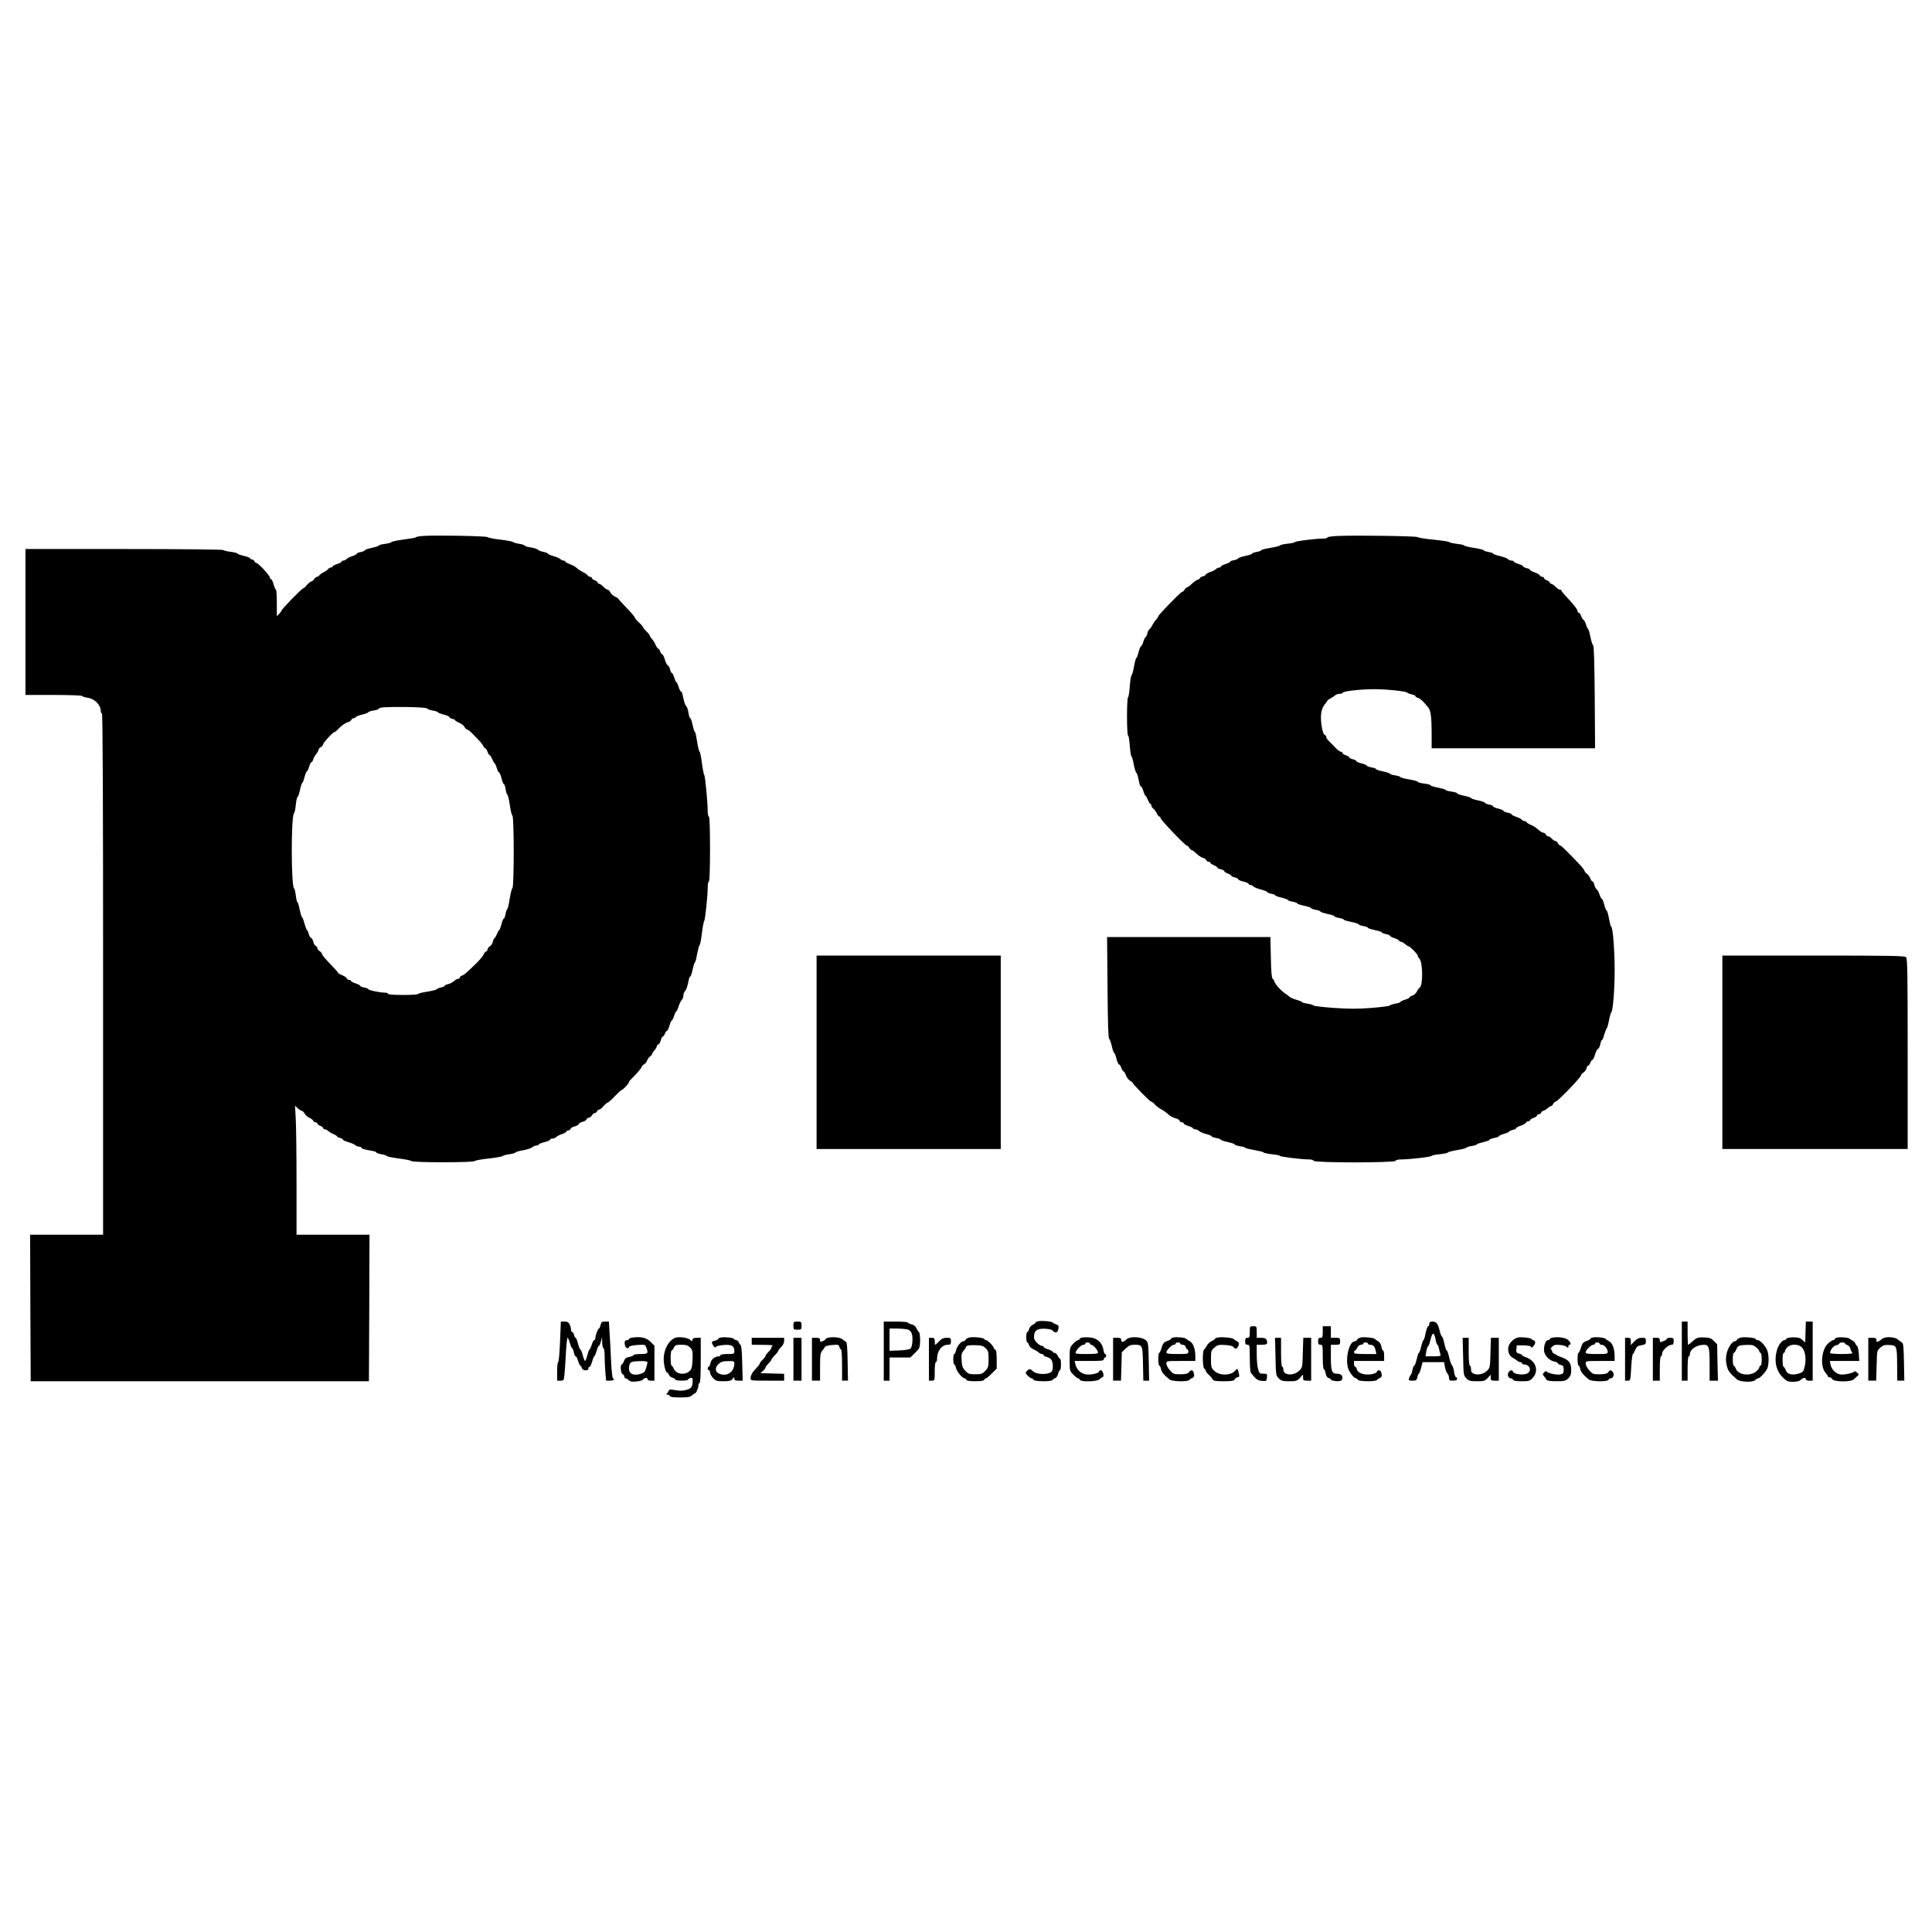
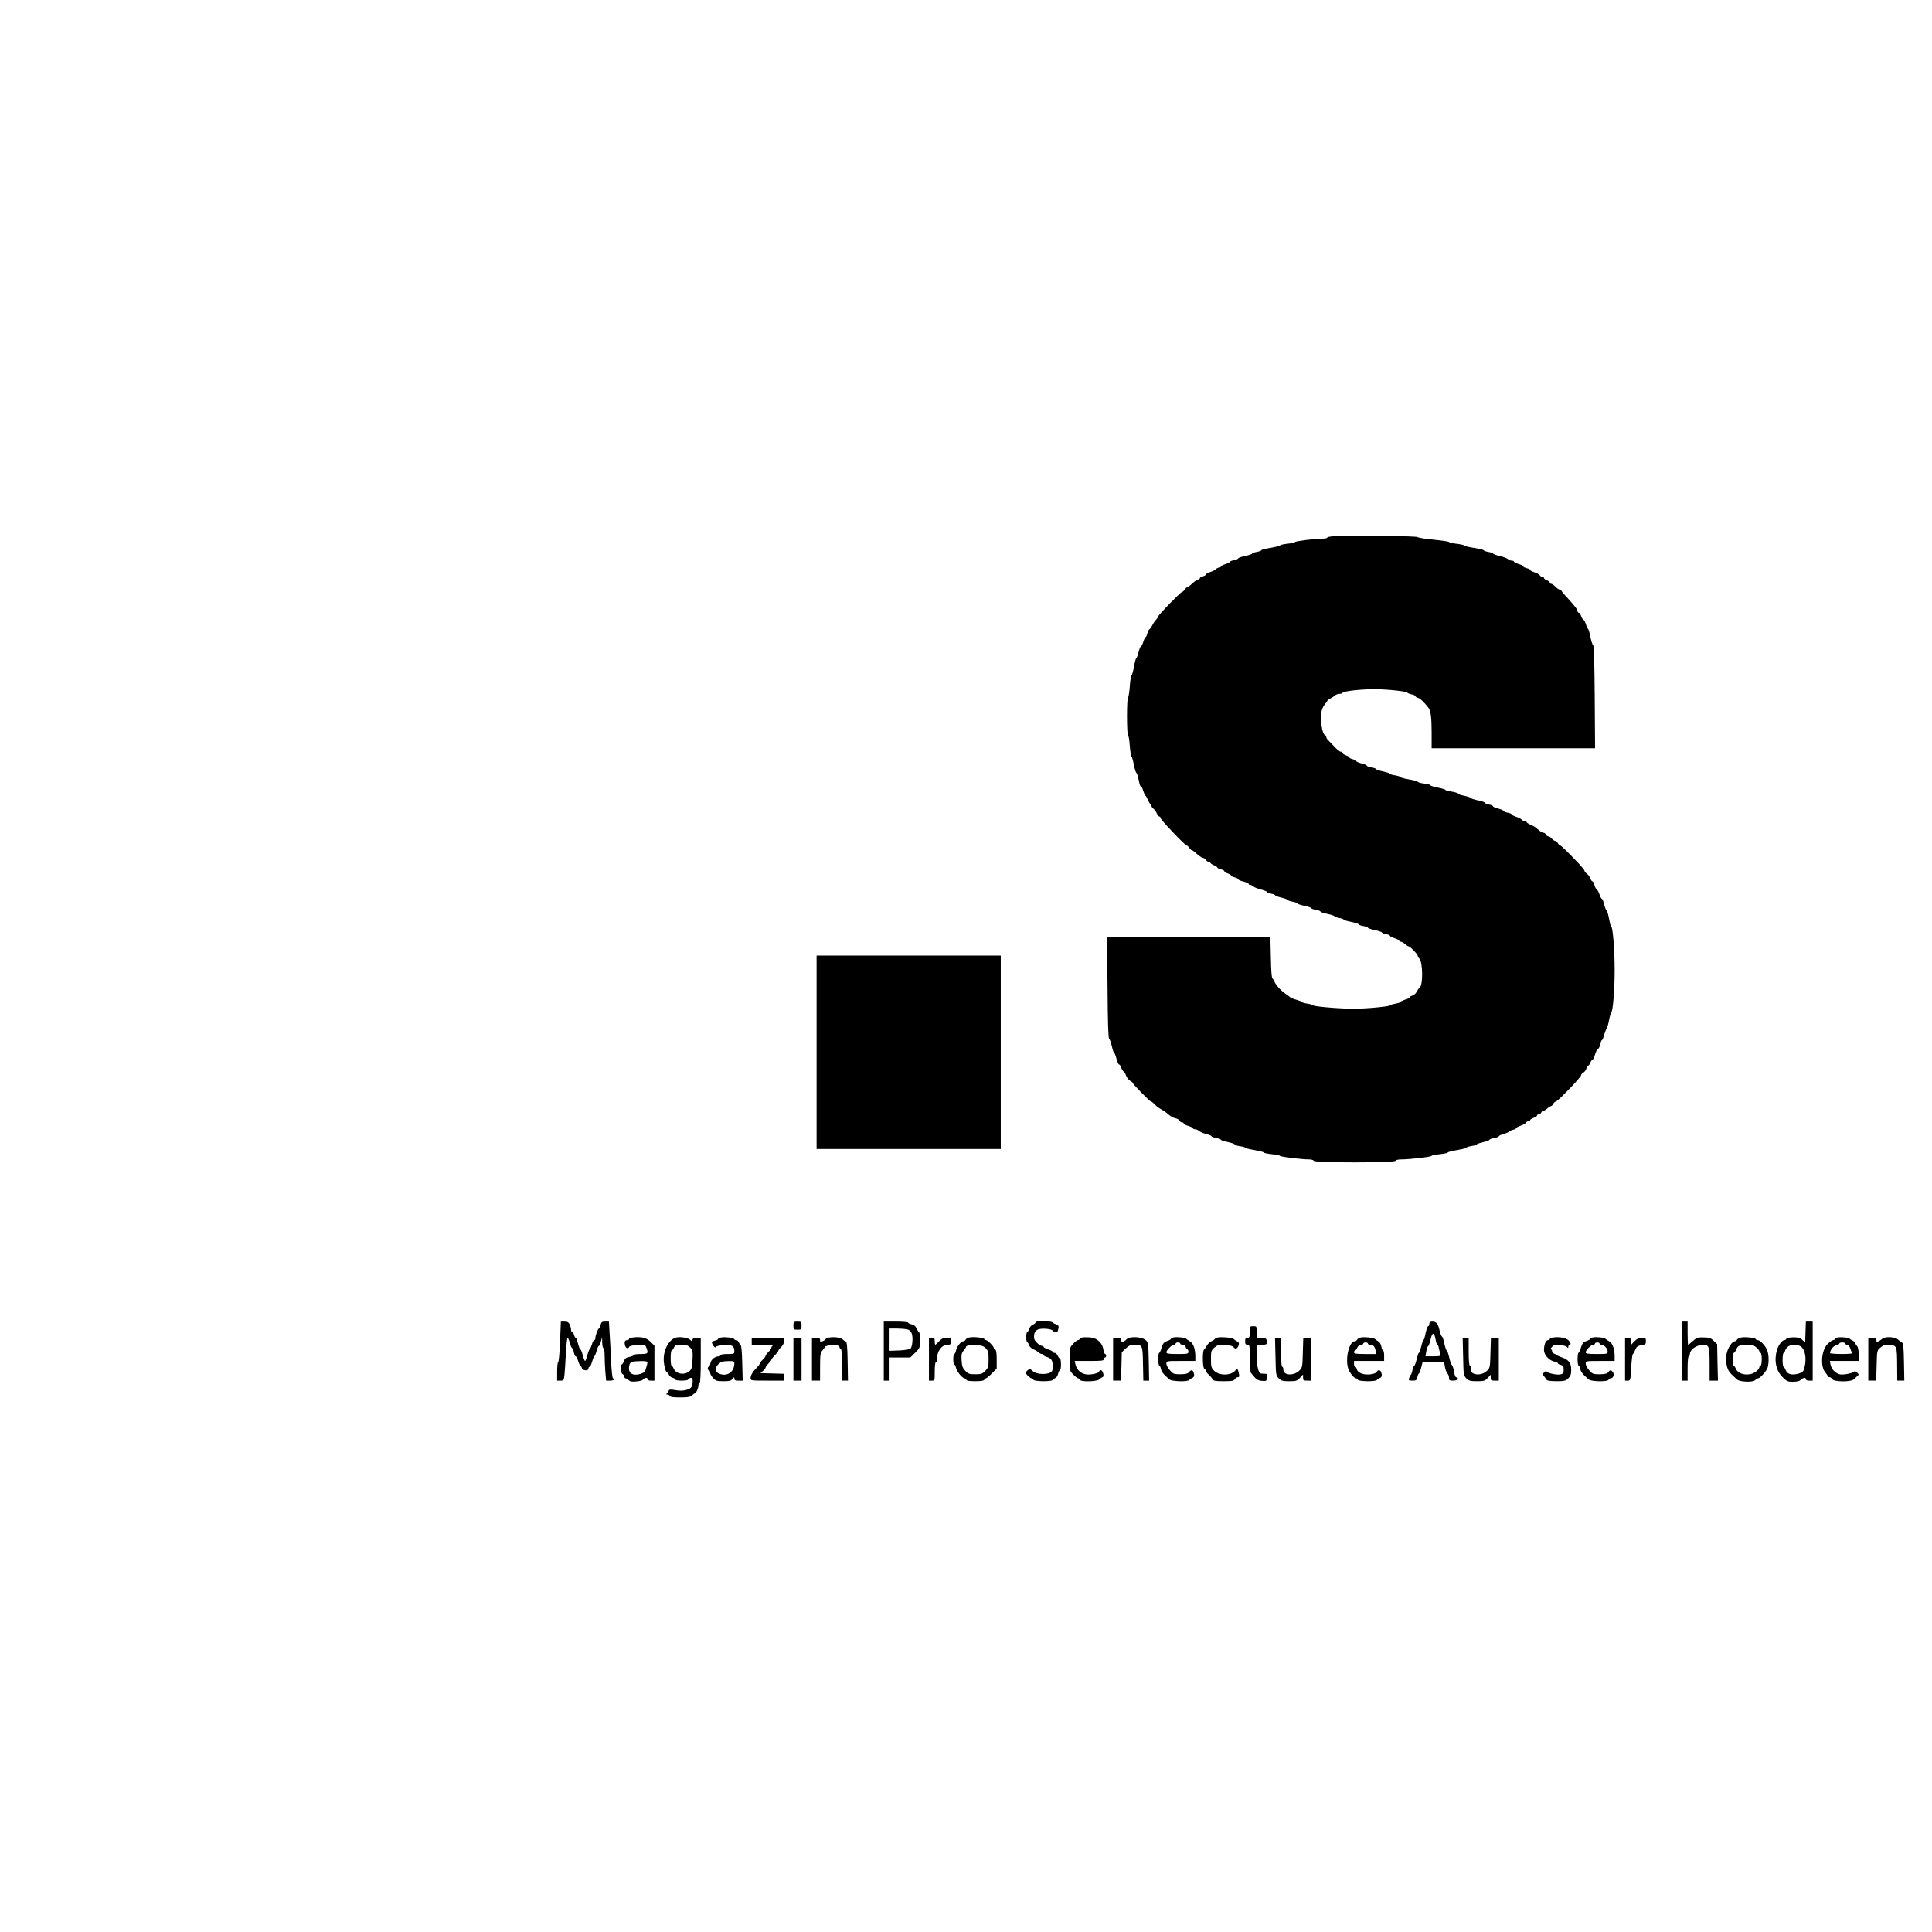
<svg xmlns="http://www.w3.org/2000/svg" version="1.0" width="1668pt" height="1668pt" viewBox="0 0 1668 1668" preserveAspectRatio="xMidYMid meet">
  <g transform="translate(0,1668) scale(0.1,-0.1)" fill="#000000" stroke="none">
-     <path d="M3655 12053 c-33 -2 -62 -7 -65 -12 -3 -4 -50 -12 -105 -19 -54 -7 -102 -17 -105 -22 -3 -5 -29 -12 -58 -16 -28 -3 -52 -10 -52 -14 0 -4 -27 -13 -60 -20 -33 -7 -60 -16 -60 -21 0 -4 -16 -11 -35 -15 -19 -3 -35 -10 -35 -14 0 -5 -17 -14 -37 -21 -21 -6 -44 -18 -51 -26 -7 -7 -20 -13 -28 -13 -8 0 -14 -4 -14 -8 0 -5 -18 -15 -40 -22 -22 -7 -40 -17 -40 -22 0 -4 -7 -8 -15 -8 -7 0 -18 -6 -22 -13 -4 -6 -21 -19 -38 -27 -16 -8 -34 -21 -38 -27 -4 -7 -13 -13 -20 -13 -7 0 -18 -9 -25 -20 -7 -11 -18 -20 -25 -20 -6 -1 -23 -14 -37 -30 -13 -17 -28 -30 -33 -30 -11 0 -187 -181 -187 -192 0 -4 -9 -17 -20 -28 l-20 -20 0 115 c0 63 -4 115 -8 115 -4 0 -13 20 -20 45 -7 25 -16 45 -22 45 -5 0 -10 6 -10 14 0 17 -101 126 -117 126 -6 0 -13 7 -17 15 -3 8 -12 15 -21 15 -8 0 -15 4 -15 9 0 5 -25 15 -55 22 -30 7 -55 16 -55 20 0 4 -27 11 -60 15 -33 4 -60 11 -60 15 0 5 -376 9 -855 9 l-855 0 0 -630 0 -630 245 0 c135 0 245 -4 245 -9 0 -4 21 -11 46 -15 61 -8 114 -62 114 -115 0 -12 5 -21 10 -21 7 0 10 -757 10 -2250 l0 -2250 -315 0 -315 0 2 -633 3 -632 1460 0 1460 0 3 633 2 632 -315 0 -315 0 0 448 c0 247 -3 498 -7 557 l-6 109 23 -22 c13 -12 29 -22 35 -22 6 0 17 -11 25 -24 7 -14 25 -30 41 -36 15 -7 30 -18 33 -26 3 -8 12 -14 21 -14 8 0 15 -5 15 -10 0 -6 11 -15 25 -20 14 -5 25 -14 25 -20 0 -5 6 -10 14 -10 8 0 21 -6 28 -13 7 -7 28 -20 46 -28 17 -7 32 -17 32 -20 0 -4 11 -10 25 -13 14 -4 25 -10 25 -15 0 -5 21 -14 48 -22 26 -7 53 -19 60 -26 7 -7 22 -13 33 -13 10 0 19 -4 19 -9 0 -8 22 -15 98 -28 17 -3 32 -9 32 -13 0 -5 19 -11 43 -15 23 -4 44 -11 47 -16 3 -5 51 -14 105 -21 55 -7 103 -17 107 -22 10 -14 537 -14 546 0 4 5 59 16 122 22 63 7 117 17 120 21 3 5 29 12 58 16 28 4 52 10 52 15 0 4 30 13 66 19 37 7 73 19 81 27 8 7 23 14 34 14 10 0 19 4 19 8 0 5 23 14 50 21 28 7 50 17 50 22 0 5 9 9 19 9 11 0 26 6 33 13 7 8 30 20 51 26 20 7 37 17 37 22 0 5 7 9 15 9 9 0 18 6 21 14 3 8 19 18 36 21 16 4 32 13 35 20 2 8 17 17 33 20 16 3 31 13 34 21 3 8 12 14 20 14 9 0 20 9 26 20 6 11 17 20 24 20 8 0 16 7 20 15 3 8 11 15 19 15 7 0 24 13 37 30 14 16 30 29 35 30 6 0 34 25 62 55 29 30 56 55 60 55 11 0 63 56 63 67 0 5 8 16 18 25 40 38 92 98 92 107 0 6 9 15 19 21 11 5 23 20 27 32 4 13 15 29 25 36 11 7 19 18 19 23 0 5 9 19 20 31 11 12 20 27 20 34 0 6 6 14 14 17 8 3 17 19 21 36 4 17 11 31 16 31 5 0 14 11 19 25 5 14 14 25 18 25 5 0 15 20 22 45 7 25 16 45 20 45 4 0 13 18 20 40 7 22 16 40 20 40 4 0 12 19 19 42 7 22 19 48 27 55 8 8 14 25 14 38 0 13 6 30 13 37 13 13 21 36 34 101 3 15 9 27 13 27 4 0 13 27 20 60 7 33 16 60 19 60 4 0 13 34 20 75 8 41 17 75 21 75 4 0 13 46 20 103 7 56 16 104 20 107 8 6 30 216 30 288 0 29 5 52 10 52 6 0 10 100 10 280 0 180 -4 280 -10 280 -5 0 -10 21 -10 48 0 73 -22 306 -30 312 -4 3 -13 49 -20 103 -7 53 -16 97 -20 97 -4 0 -14 38 -21 85 -7 47 -15 85 -19 85 -4 0 -13 27 -20 60 -7 33 -16 60 -21 60 -4 0 -11 20 -15 45 -3 26 -12 51 -19 58 -11 12 -19 36 -32 100 -3 15 -9 27 -14 27 -4 0 -14 18 -20 40 -7 22 -15 40 -19 40 -4 0 -12 18 -19 40 -6 22 -16 40 -21 40 -4 0 -11 14 -15 31 -4 17 -13 33 -20 35 -7 3 -18 25 -25 50 -7 24 -17 44 -22 44 -4 0 -13 11 -18 25 -5 14 -13 25 -17 25 -5 0 -15 15 -23 33 -7 17 -22 41 -32 51 -10 11 -18 24 -18 28 0 5 -13 22 -30 38 -16 16 -30 33 -30 37 0 5 -16 23 -35 40 -19 18 -35 37 -35 42 0 6 -31 43 -70 82 -38 40 -70 75 -70 78 0 4 -13 12 -28 19 -16 7 -35 23 -42 37 -7 14 -19 25 -26 25 -6 0 -22 11 -35 25 -13 13 -30 25 -36 25 -7 0 -13 5 -13 10 0 6 -11 15 -25 20 -14 5 -25 14 -25 20 0 5 -7 10 -15 10 -7 0 -18 6 -22 13 -4 6 -21 19 -38 27 -16 8 -35 20 -42 25 -7 6 -18 15 -26 21 -7 6 -30 17 -50 25 -20 7 -37 17 -37 21 0 4 -6 8 -14 8 -8 0 -21 6 -28 13 -7 7 -34 19 -60 26 -27 8 -48 17 -48 21 0 4 -16 11 -36 15 -20 3 -43 12 -50 19 -7 7 -35 16 -63 20 -28 4 -51 11 -51 15 0 5 -21 12 -47 16 -27 4 -50 11 -53 15 -3 5 -52 14 -110 21 -58 7 -108 17 -111 22 -7 9 -450 18 -554 10z m33 -1490 c4 -6 26 -14 50 -18 23 -4 42 -10 42 -14 0 -4 23 -13 50 -20 28 -7 50 -17 50 -22 0 -5 11 -11 25 -15 14 -3 25 -9 25 -13 0 -4 15 -13 34 -21 19 -7 40 -24 47 -37 7 -12 18 -23 25 -23 6 0 22 -12 35 -26 13 -14 40 -42 60 -62 20 -20 39 -45 42 -54 4 -10 11 -18 16 -18 5 0 14 -13 20 -30 5 -16 14 -30 19 -30 4 0 14 -16 22 -35 8 -19 17 -35 20 -35 4 0 12 -18 19 -40 6 -22 16 -40 20 -40 5 0 14 -22 21 -50 7 -27 16 -50 20 -50 5 0 12 -20 16 -45 3 -25 10 -45 14 -45 4 0 14 -39 21 -87 7 -49 17 -91 23 -95 15 -10 15 -616 0 -626 -6 -4 -16 -46 -24 -94 -7 -49 -17 -88 -21 -88 -4 0 -10 -18 -14 -40 -4 -22 -10 -40 -15 -40 -4 0 -14 -22 -21 -50 -7 -27 -16 -50 -19 -50 -3 0 -12 -16 -20 -35 -8 -19 -17 -35 -21 -35 -4 0 -10 -14 -14 -30 -4 -17 -15 -35 -26 -40 -10 -6 -19 -17 -19 -26 0 -8 -7 -17 -15 -20 -8 -3 -17 -16 -21 -27 -4 -12 -37 -50 -73 -85 -85 -81 -93 -88 -113 -95 -10 -4 -18 -11 -18 -17 0 -5 -6 -10 -13 -10 -8 0 -25 -9 -38 -21 -13 -11 -36 -23 -51 -26 -16 -3 -28 -9 -28 -13 0 -5 -15 -12 -32 -15 -18 -4 -35 -11 -38 -16 -3 -5 -41 -14 -83 -21 -42 -6 -77 -15 -77 -20 0 -4 -58 -8 -130 -8 -80 0 -130 4 -130 10 0 6 -13 10 -28 10 -41 0 -142 21 -142 30 0 4 -16 11 -35 14 -19 4 -35 10 -35 15 0 4 -18 14 -40 21 -22 7 -40 17 -40 22 0 4 -7 8 -15 8 -9 0 -18 6 -21 13 -3 8 -20 20 -39 27 -19 8 -35 17 -35 20 0 4 -31 39 -70 79 -38 39 -70 77 -70 84 0 7 -9 18 -20 25 -11 7 -20 18 -20 26 0 8 -6 16 -14 19 -8 3 -17 19 -21 35 -3 17 -12 33 -20 35 -7 3 -16 19 -20 36 -4 17 -10 31 -14 31 -4 0 -13 24 -21 53 -7 28 -17 55 -22 58 -5 3 -14 34 -21 67 -6 34 -15 62 -19 62 -3 0 -10 26 -14 58 -4 31 -10 59 -15 62 -26 17 -27 632 0 649 4 4 12 36 15 74 4 37 11 67 15 67 5 0 14 27 21 60 7 33 16 60 19 60 4 0 13 23 20 50 7 28 16 50 20 50 4 0 13 18 20 40 6 22 16 40 20 40 5 0 11 10 15 23 3 13 15 34 26 47 11 13 20 29 20 36 0 7 9 18 20 24 11 6 20 17 20 24 0 14 85 106 98 106 5 0 18 10 29 23 30 32 65 57 90 63 12 3 24 12 27 20 3 8 12 14 21 14 8 0 15 4 15 8 0 5 25 15 55 22 30 7 55 17 55 21 0 4 20 11 45 15 25 3 45 10 45 15 0 13 65 17 243 15 106 -2 171 -6 175 -13z" />
    <path d="M11553 12053 c-51 -2 -93 -8 -93 -13 0 -6 -18 -10 -40 -10 -63 0 -240 -22 -240 -30 0 -4 -28 -10 -62 -14 -34 -3 -64 -10 -67 -15 -3 -5 -41 -14 -83 -21 -43 -7 -78 -16 -78 -20 0 -5 -18 -11 -40 -15 -22 -4 -40 -10 -40 -15 0 -4 -27 -13 -60 -20 -33 -7 -60 -16 -60 -21 0 -4 -16 -11 -35 -15 -19 -3 -35 -10 -35 -14 0 -4 -18 -13 -40 -20 -22 -7 -40 -17 -40 -22 0 -4 -6 -8 -14 -8 -8 0 -21 -6 -28 -13 -7 -8 -30 -20 -51 -26 -20 -7 -37 -17 -37 -22 0 -5 -11 -11 -25 -15 -14 -3 -25 -10 -25 -14 0 -5 -9 -12 -21 -15 -11 -4 -33 -20 -50 -36 -16 -16 -34 -29 -39 -29 -6 0 -15 -9 -22 -20 -7 -11 -17 -20 -22 -20 -12 0 -206 -199 -206 -211 0 -5 -8 -17 -17 -27 -10 -10 -25 -31 -33 -47 -8 -17 -20 -33 -27 -38 -6 -4 -14 -21 -18 -37 -4 -17 -10 -30 -14 -30 -4 0 -13 -18 -20 -40 -6 -22 -16 -40 -20 -40 -5 0 -14 -22 -21 -50 -7 -27 -15 -50 -19 -50 -4 0 -13 -33 -20 -72 -7 -40 -17 -76 -22 -79 -5 -3 -12 -47 -15 -97 -4 -51 -11 -92 -15 -92 -5 0 -9 -74 -9 -165 0 -91 4 -165 9 -165 5 0 12 -40 15 -90 4 -49 11 -90 14 -90 4 0 13 -30 20 -67 7 -37 17 -70 21 -73 8 -5 15 -30 28 -92 3 -16 9 -28 14 -28 4 0 14 -18 20 -40 7 -22 15 -40 19 -40 3 0 12 -16 20 -35 8 -19 17 -35 22 -35 4 0 8 -6 8 -14 0 -8 8 -21 18 -28 9 -7 23 -25 29 -40 7 -16 17 -28 23 -28 5 0 10 -6 10 -13 0 -15 212 -237 226 -237 5 0 15 -9 22 -20 7 -11 16 -20 22 -20 5 0 23 -13 40 -30 17 -16 41 -32 54 -36 14 -3 27 -12 30 -20 3 -8 12 -14 21 -14 8 0 15 -4 15 -9 0 -5 14 -14 30 -21 17 -7 30 -16 30 -20 0 -5 14 -11 30 -15 17 -4 30 -11 30 -16 0 -6 14 -15 30 -20 17 -6 30 -15 30 -19 0 -5 14 -11 30 -15 17 -4 30 -11 30 -16 0 -5 20 -14 45 -20 25 -6 45 -15 45 -20 0 -5 6 -9 14 -9 8 0 21 -6 28 -14 8 -7 37 -19 66 -26 29 -8 52 -17 52 -21 0 -5 16 -11 35 -15 19 -3 35 -10 35 -14 0 -4 25 -13 55 -20 30 -7 55 -17 55 -21 0 -4 18 -10 40 -14 22 -4 40 -10 40 -15 0 -4 27 -13 60 -20 33 -7 60 -16 60 -20 0 -5 18 -11 40 -15 22 -4 40 -10 40 -15 0 -4 27 -13 60 -20 33 -7 60 -16 60 -20 0 -5 18 -11 40 -15 22 -4 40 -10 40 -14 0 -4 29 -13 65 -20 36 -7 65 -17 65 -21 0 -5 18 -11 40 -15 22 -4 40 -10 40 -15 0 -4 27 -13 60 -20 33 -7 60 -16 60 -20 0 -4 16 -11 35 -14 19 -4 35 -10 35 -15 0 -4 18 -14 40 -21 22 -7 40 -17 40 -22 0 -4 6 -8 13 -8 8 0 24 -9 37 -20 13 -11 26 -20 31 -20 12 0 79 -68 79 -81 0 -6 6 -17 14 -25 30 -30 33 -226 4 -249 -7 -5 -19 -22 -27 -38 -8 -15 -25 -30 -38 -33 -13 -4 -23 -10 -23 -15 0 -4 -18 -14 -40 -20 -22 -7 -40 -16 -40 -20 0 -4 -19 -10 -42 -14 -24 -4 -45 -11 -49 -16 -3 -5 -74 -14 -158 -21 -118 -9 -192 -9 -324 0 -94 7 -174 16 -177 21 -3 5 -26 12 -52 16 -27 4 -48 10 -48 14 0 4 -21 12 -46 19 -25 7 -52 18 -59 25 -7 6 -23 19 -36 27 -37 24 -87 79 -95 103 -4 12 -12 25 -18 29 -7 5 -12 68 -14 183 l-4 175 -705 0 -705 0 4 -435 c2 -293 6 -438 14 -443 5 -4 16 -33 23 -64 7 -32 16 -58 20 -58 4 0 13 -22 20 -50 7 -27 17 -50 22 -50 6 0 15 -13 20 -30 6 -16 15 -30 19 -30 5 0 14 -15 21 -34 7 -19 23 -40 36 -47 13 -7 23 -15 23 -19 0 -10 147 -160 157 -160 5 0 16 -8 25 -17 23 -25 40 -38 68 -53 13 -7 29 -17 34 -22 6 -4 21 -17 34 -28 13 -10 36 -22 52 -25 16 -3 31 -13 34 -21 3 -8 12 -14 21 -14 8 0 15 -4 15 -10 0 -5 18 -15 40 -21 22 -7 40 -16 40 -21 0 -4 9 -8 19 -8 11 0 26 -7 34 -15 8 -8 35 -19 61 -26 25 -6 46 -15 46 -19 0 -5 18 -11 40 -15 22 -4 40 -10 40 -15 0 -4 27 -13 60 -20 33 -7 60 -16 60 -21 0 -4 20 -11 45 -15 25 -3 45 -9 45 -13 0 -4 36 -13 80 -20 44 -8 80 -17 80 -21 0 -4 32 -11 70 -15 39 -4 70 -10 70 -14 0 -8 189 -31 252 -31 20 0 38 -5 40 -12 6 -18 700 -18 706 0 2 7 22 12 50 12 71 0 262 22 262 31 0 4 32 10 70 14 39 4 70 11 70 15 0 4 36 13 80 21 44 7 80 16 80 20 0 4 20 11 45 15 25 3 45 10 45 14 0 4 25 12 55 19 30 7 55 16 55 21 0 4 18 11 40 15 22 4 40 10 40 15 0 4 20 14 45 21 25 7 45 17 45 20 0 4 14 10 30 14 17 4 30 10 30 15 0 5 17 14 38 21 20 6 41 18 45 25 4 8 15 14 22 14 8 0 15 4 15 9 0 5 14 14 30 20 17 5 30 15 30 20 0 6 7 11 15 11 9 0 18 7 21 15 4 8 12 15 18 15 7 0 22 9 34 20 12 11 26 20 31 20 6 0 15 9 21 20 6 11 16 20 22 20 16 0 218 210 218 226 0 7 9 18 20 24 11 6 23 22 26 35 3 14 10 25 15 25 5 0 14 11 19 25 5 14 14 25 18 25 5 0 15 20 22 44 7 25 18 47 26 50 7 3 16 21 20 40 3 20 10 36 14 36 4 0 13 21 20 48 8 26 17 49 21 52 4 3 13 34 20 70 7 36 16 67 20 70 14 11 29 197 29 363 0 173 -16 377 -30 377 -4 0 -12 32 -19 70 -7 39 -16 70 -21 70 -4 0 -13 23 -20 50 -7 28 -16 50 -20 50 -5 0 -14 17 -21 38 -6 20 -18 40 -25 45 -7 4 -15 21 -19 37 -4 17 -11 30 -16 30 -5 0 -14 12 -20 27 -5 15 -19 33 -29 40 -11 8 -20 19 -20 24 0 6 -17 28 -37 50 -115 121 -164 169 -172 169 -6 0 -15 9 -21 20 -6 11 -16 20 -23 20 -7 0 -20 9 -30 20 -9 11 -23 20 -31 20 -8 0 -16 7 -20 15 -3 8 -12 15 -19 15 -8 0 -25 9 -38 20 -13 11 -28 23 -34 28 -5 4 -25 15 -42 22 -18 8 -33 18 -33 22 0 5 -6 8 -14 8 -8 0 -21 6 -28 13 -7 8 -30 20 -51 26 -20 7 -37 16 -37 21 0 4 -16 11 -35 14 -19 4 -35 11 -35 15 0 5 -20 14 -45 20 -25 6 -45 15 -45 20 0 5 -16 12 -35 15 -19 4 -35 11 -35 15 0 5 -27 14 -60 21 -33 7 -60 16 -60 20 0 4 -27 13 -60 20 -33 7 -60 16 -60 21 0 5 -22 11 -50 15 -27 4 -50 10 -50 14 0 4 -29 13 -65 20 -36 7 -65 16 -65 20 0 5 -25 12 -55 15 -30 4 -55 11 -55 16 0 4 -34 13 -75 20 -41 7 -75 16 -75 20 0 4 -20 11 -45 15 -25 3 -45 10 -45 14 0 4 -27 13 -60 20 -33 7 -60 16 -60 20 0 5 -18 11 -40 15 -22 4 -40 10 -40 15 0 4 -20 13 -45 19 -25 6 -45 15 -45 20 0 5 -13 12 -30 16 -16 4 -30 10 -30 15 0 4 -13 13 -30 19 -16 5 -30 15 -30 20 0 6 -6 11 -14 11 -8 0 -32 18 -53 41 -21 23 -46 48 -55 57 -10 9 -18 22 -18 30 0 7 -6 15 -14 18 -19 7 -38 123 -30 184 4 31 16 61 30 77 13 16 24 31 24 34 0 3 12 12 28 20 15 8 33 20 40 27 7 6 24 12 37 12 13 0 25 4 27 9 4 14 156 31 273 31 109 0 277 -18 285 -30 3 -4 20 -11 38 -15 17 -3 32 -10 32 -15 0 -5 10 -12 23 -15 19 -6 46 -31 88 -83 21 -25 29 -86 29 -219 l0 -133 706 0 705 0 -3 440 c-2 289 -7 443 -13 448 -6 4 -17 36 -24 72 -7 36 -16 67 -20 70 -5 3 -14 22 -20 43 -7 20 -16 37 -21 37 -4 0 -13 14 -19 30 -5 17 -15 30 -20 30 -6 0 -11 6 -11 13 0 15 -29 52 -92 120 -27 28 -48 54 -48 59 0 4 -6 8 -14 8 -8 0 -24 11 -37 25 -13 13 -30 25 -36 25 -7 0 -13 5 -13 10 0 6 -11 15 -25 20 -14 5 -25 14 -25 20 0 5 -7 10 -15 10 -7 0 -18 6 -22 14 -4 7 -25 19 -45 25 -21 7 -38 16 -38 21 0 5 -13 11 -30 15 -16 4 -30 11 -30 15 0 5 -18 15 -40 21 -22 7 -40 16 -40 21 0 4 -9 8 -19 8 -11 0 -26 6 -33 14 -8 7 -40 19 -71 26 -31 7 -57 17 -57 21 0 4 -18 10 -40 14 -22 4 -40 10 -40 14 0 4 -38 14 -85 21 -47 7 -85 17 -85 21 0 4 -28 10 -62 14 -35 4 -65 11 -68 16 -3 4 -64 13 -135 20 -72 7 -133 17 -136 22 -7 9 -529 17 -686 10z" />
    <path d="M7050 7595 l0 -835 795 0 795 0 0 835 0 835 -795 0 -795 0 0 -835z" />
-     <path d="M14870 7595 l0 -835 800 0 800 0 0 821 c0 698 -2 823 -14 835 -12 12 -133 14 -800 14 l-786 0 0 -835z" />
    <path d="M8963 5273 c-13 -2 -23 -8 -23 -12 0 -4 -11 -13 -25 -19 -13 -6 -27 -23 -31 -37 -3 -14 -10 -25 -15 -25 -5 0 -9 -20 -9 -45 0 -25 4 -45 9 -45 5 0 11 -10 15 -22 3 -13 19 -29 38 -37 18 -8 39 -21 46 -28 7 -7 20 -13 28 -13 8 0 14 -4 14 -9 0 -5 11 -12 24 -15 14 -3 32 -13 40 -22 17 -16 21 -80 8 -102 -22 -33 -133 -33 -167 2 -21 20 -29 20 -49 0 -15 -14 -14 -18 6 -40 13 -13 28 -24 35 -24 6 0 13 -6 15 -12 6 -16 155 -18 166 -2 4 6 14 13 24 17 9 3 19 19 23 36 4 17 11 31 16 31 5 0 9 23 9 50 0 28 -4 50 -8 50 -5 0 -14 11 -20 25 -6 14 -18 25 -27 25 -8 0 -15 4 -15 8 0 5 -18 15 -40 22 -22 7 -40 17 -40 22 0 4 -6 8 -13 8 -21 0 -68 44 -69 66 -4 48 11 73 48 80 39 7 104 -1 113 -14 14 -21 39 -20 45 1 10 37 7 45 -16 53 -13 4 -26 11 -29 16 -7 10 -94 18 -126 11z" />
    <path d="M4835 5095 c-4 -96 -11 -175 -16 -175 -5 0 -9 -36 -9 -80 l0 -80 29 0 c28 0 29 2 35 58 3 31 8 114 12 185 4 70 10 127 14 127 4 0 13 -20 20 -45 7 -25 16 -45 20 -45 4 0 11 -16 14 -35 4 -19 11 -35 16 -35 5 0 15 -18 21 -40 7 -22 15 -40 19 -40 4 0 10 -9 13 -20 6 -24 57 -29 57 -5 0 8 5 15 10 15 6 0 15 20 22 45 7 25 15 45 19 45 3 0 12 20 19 45 7 25 16 45 20 45 5 0 12 17 18 38 l10 37 1 -47 c1 -27 6 -48 11 -48 6 0 10 -28 10 -63 0 -35 3 -98 6 -140 l7 -77 33 0 c19 0 34 5 34 10 0 6 -4 10 -8 10 -5 0 -12 64 -16 143 -3 78 -9 188 -13 245 l-6 102 -33 0 c-28 0 -33 -4 -39 -30 -4 -16 -10 -30 -14 -30 -9 0 -31 -60 -31 -83 0 -9 -4 -17 -10 -17 -5 0 -15 -18 -21 -40 -7 -22 -15 -40 -19 -40 -3 0 -12 -22 -19 -50 -7 -27 -16 -50 -20 -50 -4 0 -13 23 -20 50 -7 28 -16 50 -21 50 -4 0 -13 23 -20 50 -7 28 -16 50 -20 50 -4 0 -11 11 -14 25 -4 14 -11 25 -16 25 -6 0 -10 9 -10 20 0 10 -5 31 -12 45 -9 19 -19 25 -43 25 l-33 0 -7 -175z" />
    <path d="M6850 5235 c0 -33 2 -35 35 -35 33 0 35 2 35 35 0 33 -2 35 -35 35 -33 0 -35 -2 -35 -35z" />
    <path d="M7630 5015 l0 -255 25 0 25 0 0 100 0 100 90 0 89 0 42 41 c40 39 41 43 43 105 0 36 -4 68 -9 72 -6 4 -16 19 -23 35 -8 18 -22 29 -42 33 -16 4 -30 10 -30 15 0 5 -47 9 -105 9 l-105 0 0 -255z m198 189 c21 -4 34 -15 43 -35 13 -33 7 -115 -10 -132 -7 -7 -50 -14 -96 -16 l-85 -3 0 96 0 96 59 0 c32 0 72 -3 89 -6z" />
    <path d="M12340 5250 c0 -11 -4 -20 -10 -20 -5 0 -15 -27 -22 -60 -6 -33 -15 -60 -18 -60 -4 0 -13 -25 -20 -55 -7 -30 -16 -55 -20 -55 -4 0 -12 -25 -19 -55 -7 -30 -16 -55 -21 -55 -4 0 -11 -17 -15 -37 -4 -21 -10 -40 -15 -43 -4 -3 -10 -15 -14 -27 -7 -21 -4 -23 29 -23 31 0 36 3 42 30 3 17 9 30 12 30 4 0 13 23 20 50 l13 50 93 0 93 0 7 -42 c4 -23 14 -48 21 -56 8 -7 14 -24 14 -38 0 -21 5 -24 35 -24 24 0 35 5 35 15 0 8 -4 15 -9 15 -6 0 -13 20 -17 45 -3 26 -12 51 -18 58 -7 7 -18 38 -25 70 -7 31 -16 57 -20 57 -5 0 -14 27 -21 60 -7 33 -16 60 -20 60 -5 0 -14 24 -21 52 -14 61 -28 78 -63 78 -19 0 -26 -5 -26 -20z m54 -133 c4 -26 12 -47 16 -47 4 0 11 -16 14 -36 4 -19 10 -42 13 -50 4 -11 -8 -14 -62 -14 l-68 0 7 43 c4 23 11 43 16 45 5 2 14 28 21 58 15 65 31 65 43 1z" />
    <path d="M14520 5015 l0 -255 25 0 25 0 0 105 c0 63 4 105 10 105 6 0 10 10 10 21 0 34 48 71 99 77 66 7 71 -4 71 -170 l0 -138 36 0 36 0 -4 158 -3 157 -29 28 c-24 25 -38 29 -85 30 -56 2 -63 -1 -112 -45 -10 -10 -21 -18 -24 -18 -3 0 -5 45 -5 100 l0 100 -25 0 -25 0 0 -255z" />
    <path d="M15588 5179 l-3 -90 -24 23 c-20 18 -36 22 -80 22 -32 -1 -57 -6 -59 -13 -2 -6 -9 -11 -16 -11 -20 0 -54 -45 -65 -87 -26 -91 -7 -178 50 -234 35 -35 45 -39 89 -39 27 0 55 6 62 13 22 22 48 28 48 12 0 -10 10 -15 30 -15 l30 0 0 255 0 255 -30 0 -29 0 -3 -91z m-30 -133 c28 -31 38 -99 23 -164 -11 -45 -15 -50 -52 -61 -57 -17 -99 -6 -112 30 -6 16 -15 29 -19 29 -4 0 -8 27 -8 60 0 33 4 60 10 60 6 0 10 6 10 13 0 7 9 23 20 35 30 31 97 30 128 -2z" />
    <path d="M10790 5180 c0 -43 -3 -50 -20 -50 -16 0 -20 -7 -20 -30 0 -23 4 -30 20 -30 19 0 20 -7 20 -115 0 -64 4 -121 10 -128 45 -57 58 -66 96 -69 38 -3 39 -2 42 30 3 30 2 32 -31 32 -31 0 -35 4 -45 39 -7 21 -12 77 -12 125 l0 86 45 0 c46 0 53 8 39 44 -4 11 -19 16 -45 16 l-39 0 0 50 c0 49 -1 50 -30 50 -29 0 -30 -1 -30 -50z" />
-     <path d="M11420 5180 c0 -43 -3 -50 -20 -50 -16 0 -20 -7 -20 -30 0 -23 4 -30 20 -30 19 0 20 -7 20 -105 0 -58 4 -105 9 -105 5 0 12 -16 16 -36 4 -24 13 -38 26 -41 10 -3 19 -9 19 -13 0 -10 58 -19 82 -12 11 2 18 14 18 27 0 23 -17 35 -50 35 -41 0 -50 25 -50 141 l0 109 40 0 c38 0 40 2 40 30 0 28 -2 30 -40 30 l-40 0 0 50 0 50 -35 0 -35 0 0 -50z" />
    <path d="M5468 5133 c-21 -2 -38 -8 -38 -14 0 -5 -6 -9 -14 -9 -21 0 -28 -15 -20 -45 6 -26 29 -34 36 -13 3 7 32 14 71 16 65 4 67 4 77 -22 19 -51 15 -56 -50 -56 -33 0 -60 -4 -60 -9 0 -5 -16 -12 -36 -16 -28 -5 -39 -13 -47 -36 -6 -16 -15 -29 -19 -29 -15 0 -9 -78 7 -84 8 -3 15 -12 15 -21 0 -8 5 -15 11 -15 6 0 18 -7 27 -16 12 -12 28 -15 65 -11 27 2 52 9 56 14 12 18 41 23 41 8 0 -10 10 -15 30 -15 l30 0 0 151 0 151 -33 33 c-35 35 -79 46 -149 38z m122 -214 c0 -7 -5 -29 -12 -50 -9 -33 -17 -41 -50 -51 -72 -21 -111 10 -94 77 7 28 21 32 99 34 36 1 57 -3 57 -10z" />
    <path d="M5841 5133 c-60 -12 -111 -98 -111 -188 0 -48 17 -115 30 -115 5 0 11 -9 15 -19 3 -10 17 -22 30 -25 14 -4 25 -11 25 -16 0 -6 25 -10 55 -10 30 0 55 4 55 9 0 5 9 11 20 14 16 4 20 0 20 -21 0 -55 -10 -69 -54 -82 -30 -8 -58 -9 -95 -2 -45 8 -53 7 -59 -7 -3 -9 -10 -19 -16 -23 -7 -5 -5 -8 6 -8 9 0 18 -6 21 -12 2 -9 30 -13 89 -13 67 0 88 4 102 18 10 9 21 17 25 17 11 0 31 47 31 70 0 11 5 20 10 20 6 0 10 72 10 195 l0 195 -34 0 c-24 0 -35 -5 -38 -17 -3 -15 -4 -15 -19 -1 -17 17 -80 28 -118 21z m118 -88 c21 -23 23 -32 20 -104 -4 -69 -7 -82 -28 -100 -41 -36 -113 -25 -133 20 -7 16 -16 29 -20 29 -5 0 -8 29 -8 65 0 36 4 65 8 65 5 0 14 11 20 25 10 22 18 25 64 25 43 0 57 -5 77 -25z" />
    <path d="M6228 5133 c-16 -2 -28 -8 -28 -13 0 -5 -13 -11 -29 -15 -23 -5 -28 -10 -23 -23 10 -27 30 -44 34 -30 2 6 32 13 68 16 69 5 90 -8 90 -55 0 -21 -4 -23 -60 -23 -33 0 -60 -4 -60 -10 0 -5 -6 -10 -13 -10 -34 0 -67 -26 -73 -57 -3 -18 -10 -33 -15 -33 -5 0 -9 -7 -9 -15 0 -8 5 -15 10 -15 6 0 10 -9 10 -19 0 -11 12 -33 26 -48 23 -25 33 -28 90 -28 51 0 66 4 78 20 14 18 15 18 16 3 0 -14 8 -18 36 -18 l36 0 -4 150 c-2 93 -7 154 -14 158 -6 4 -13 15 -17 25 -3 9 -13 17 -21 17 -8 0 -16 4 -18 9 -4 11 -74 20 -110 14z m112 -222 c0 -78 -65 -121 -135 -89 -30 14 -33 50 -6 77 25 25 38 29 94 30 39 1 47 -2 47 -18z" />
    <path d="M7163 5133 c-18 -2 -33 -8 -33 -12 0 -4 -11 -13 -25 -19 -22 -10 -25 -9 -25 8 0 16 -7 20 -35 20 l-35 0 0 -185 0 -185 35 0 35 0 0 118 c0 104 3 122 19 141 11 13 22 28 23 33 2 6 30 13 62 16 52 4 58 3 63 -17 3 -11 9 -21 14 -21 5 0 9 -61 9 -135 l0 -135 26 0 25 0 -3 167 c-2 123 -6 167 -16 171 -7 2 -18 10 -26 17 -16 16 -68 24 -113 18z" />
    <path d="M8370 5133 c-14 -3 -29 -11 -33 -19 -4 -8 -13 -14 -20 -14 -20 0 -57 -46 -63 -79 -4 -17 -10 -31 -15 -31 -5 0 -9 -20 -9 -45 0 -25 4 -45 9 -45 5 0 11 -14 15 -31 6 -30 55 -89 74 -89 6 0 12 -6 15 -12 2 -9 27 -13 77 -13 50 0 75 4 78 13 2 6 8 12 14 12 5 0 28 19 51 42 l42 42 0 80 c0 55 -4 81 -12 83 -7 3 -13 9 -13 15 0 14 -53 68 -67 68 -6 0 -13 4 -15 9 -4 12 -93 21 -128 14z m140 -93 c22 -22 25 -34 25 -95 0 -63 -3 -73 -28 -100 -25 -26 -35 -30 -87 -30 -52 0 -61 4 -86 30 -23 24 -29 41 -32 90 -3 50 0 64 17 84 12 13 21 28 21 32 0 12 31 18 90 15 44 -1 61 -7 80 -26z" />
-     <path d="M9348 5133 c-16 -2 -28 -9 -28 -14 0 -5 -6 -9 -13 -9 -6 0 -26 -14 -42 -32 -29 -31 -30 -34 -30 -133 0 -101 0 -102 32 -133 17 -18 36 -32 41 -32 6 0 12 -6 15 -12 6 -21 149 -17 170 4 9 9 22 18 28 20 15 5 0 58 -17 58 -8 0 -14 -4 -14 -9 0 -17 -71 -33 -113 -27 -47 8 -82 41 -92 86 l-7 30 126 0 c105 0 126 2 126 15 0 8 5 15 10 15 6 0 10 7 10 15 0 8 -4 15 -9 15 -5 0 -11 17 -15 38 -8 56 -52 98 -107 104 -24 3 -56 3 -71 1z m62 -53 c0 -5 5 -10 12 -10 16 0 58 -49 58 -67 0 -10 -23 -13 -100 -13 -87 0 -99 2 -93 16 10 27 49 64 67 64 9 0 16 5 16 10 0 6 9 10 20 10 11 0 20 -4 20 -10z" />
+     <path d="M9348 5133 c-16 -2 -28 -9 -28 -14 0 -5 -6 -9 -13 -9 -6 0 -26 -14 -42 -32 -29 -31 -30 -34 -30 -133 0 -101 0 -102 32 -133 17 -18 36 -32 41 -32 6 0 12 -6 15 -12 6 -21 149 -17 170 4 9 9 22 18 28 20 15 5 0 58 -17 58 -8 0 -14 -4 -14 -9 0 -17 -71 -33 -113 -27 -47 8 -82 41 -92 86 l-7 30 126 0 c105 0 126 2 126 15 0 8 5 15 10 15 6 0 10 7 10 15 0 8 -4 15 -9 15 -5 0 -11 17 -15 38 -8 56 -52 98 -107 104 -24 3 -56 3 -71 1z m62 -53 z" />
    <path d="M9765 5133 c-16 -3 -34 -10 -40 -17 -5 -7 -18 -16 -27 -19 -13 -5 -18 -1 -18 13 0 16 -7 20 -35 20 l-35 0 0 -185 0 -185 34 0 34 0 4 123 3 122 34 33 c27 25 42 32 75 32 70 0 71 -2 74 -165 l3 -145 25 0 25 0 -3 164 c-3 152 -5 166 -24 184 -22 21 -81 32 -129 25z" />
    <path d="M10133 5133 c-13 -2 -23 -8 -23 -12 0 -4 -15 -13 -34 -19 -28 -10 -36 -21 -47 -57 -7 -25 -17 -45 -21 -45 -4 0 -8 -25 -8 -55 0 -30 4 -55 9 -55 5 0 11 -13 14 -29 6 -27 23 -48 74 -91 21 -18 160 -21 171 -4 4 6 15 13 25 17 18 7 21 24 11 51 -8 21 -24 20 -39 -1 -10 -13 -28 -17 -73 -18 -57 0 -63 2 -91 34 -17 19 -31 45 -31 58 0 23 1 23 125 23 l125 0 0 41 c0 64 -19 115 -49 130 -14 8 -28 17 -31 21 -8 10 -80 17 -107 11z m57 -53 c0 -5 9 -10 21 -10 12 0 23 -8 26 -20 3 -11 9 -20 14 -20 5 0 9 -9 9 -20 0 -19 -7 -20 -95 -20 -76 0 -95 3 -95 15 0 18 47 65 65 65 8 0 15 5 15 10 0 6 9 10 20 10 11 0 20 -4 20 -10z" />
    <path d="M10518 5133 c-16 -2 -28 -7 -28 -11 0 -4 -13 -13 -28 -20 -16 -7 -35 -25 -43 -40 -8 -15 -18 -30 -24 -34 -15 -11 -13 -160 3 -165 6 -3 12 -10 12 -17 0 -7 11 -22 24 -33 13 -12 29 -29 34 -40 9 -15 23 -18 97 -18 72 0 88 3 96 18 6 9 17 17 26 17 12 0 14 7 9 32 -8 40 -15 47 -29 28 -36 -48 -140 -50 -186 -3 -23 23 -26 33 -26 99 0 70 2 76 30 100 27 23 37 25 92 22 44 -3 67 -9 75 -21 15 -19 32 -11 42 20 5 17 2 25 -16 34 -13 7 -25 15 -28 19 -7 10 -98 19 -132 13z" />
    <path d="M11750 5133 c-14 -3 -29 -11 -33 -19 -4 -8 -14 -14 -20 -14 -50 0 -86 -154 -56 -239 13 -36 50 -81 67 -81 6 0 12 -6 15 -12 5 -16 154 -18 165 -2 4 6 15 13 25 17 18 7 21 24 11 51 -8 20 -30 21 -37 2 -3 -8 -26 -18 -50 -21 -58 -9 -114 10 -122 42 -3 13 -10 23 -15 23 -6 0 -10 11 -10 25 l0 25 130 0 130 0 0 45 c0 25 -4 45 -9 45 -5 0 -12 16 -15 35 -4 21 -15 39 -29 46 -12 7 -24 15 -27 19 -7 10 -89 19 -120 13z m60 -53 c0 -5 8 -10 18 -10 28 0 41 -14 48 -48 l7 -32 -97 0 c-79 0 -96 3 -96 15 0 8 4 15 8 15 5 0 14 11 20 25 7 15 20 25 32 25 11 0 20 5 20 10 0 6 9 10 20 10 11 0 20 -4 20 -10z" />
-     <path d="M13107 5133 c-31 -5 -72 -42 -82 -74 -12 -38 3 -85 33 -100 15 -8 33 -20 40 -26 7 -7 20 -13 28 -13 8 0 14 -4 14 -10 0 -5 8 -10 18 -10 53 -1 70 -60 23 -80 -36 -14 -110 -4 -118 16 -7 19 -23 18 -38 -3 -15 -20 -3 -53 20 -53 7 0 15 -6 18 -12 2 -9 27 -13 73 -13 65 0 72 2 97 29 55 60 28 146 -56 177 -21 7 -37 16 -37 20 0 4 -12 10 -26 13 -21 6 -25 11 -22 39 l3 32 59 0 c37 -1 61 -5 64 -13 3 -9 6 -9 16 1 23 23 27 47 8 54 -9 4 -19 10 -22 14 -7 9 -79 17 -113 12z" />
    <path d="M13413 5133 c-18 -2 -33 -8 -33 -14 0 -5 -7 -9 -15 -9 -19 0 -35 -40 -35 -85 0 -42 42 -90 89 -100 17 -3 31 -10 31 -15 0 -4 11 -11 25 -14 21 -5 25 -12 25 -41 0 -29 -4 -36 -27 -41 -29 -8 -116 11 -121 26 -2 5 -11 1 -20 -8 -14 -14 -15 -19 -5 -30 7 -7 17 -21 22 -30 7 -13 25 -16 88 -17 70 0 81 3 103 25 20 20 25 35 25 75 0 58 -21 85 -81 106 -22 8 -41 16 -44 20 -3 3 -13 8 -22 12 -10 3 -18 13 -18 22 0 8 -5 15 -10 15 -6 0 -2 10 9 21 17 18 28 21 72 17 28 -3 55 -12 60 -19 7 -11 9 -10 9 4 0 9 5 17 10 17 16 0 12 18 -9 39 -20 20 -76 31 -128 24z" />
    <path d="M13753 5133 c-13 -2 -23 -8 -23 -12 0 -4 -15 -13 -34 -19 -28 -10 -36 -21 -47 -57 -7 -25 -17 -45 -21 -45 -4 0 -8 -25 -8 -55 0 -30 4 -55 9 -55 5 0 11 -13 14 -29 6 -27 23 -48 74 -91 23 -19 164 -21 171 -2 2 6 10 12 17 12 23 0 35 33 20 53 -15 21 -25 22 -40 0 -10 -13 -28 -17 -73 -18 -57 0 -63 2 -91 34 -17 19 -31 45 -31 58 0 23 1 23 125 23 l125 0 0 41 c0 64 -19 115 -49 130 -14 8 -28 17 -31 21 -8 10 -80 17 -107 11z m57 -53 c0 -5 8 -10 18 -10 22 0 52 -34 52 -60 0 -19 -7 -20 -95 -20 -76 0 -95 3 -95 15 0 18 47 65 65 65 8 0 15 5 15 10 0 6 9 10 20 10 11 0 20 -4 20 -10z" />
    <path d="M15035 5133 c-16 -3 -34 -11 -38 -19 -4 -8 -13 -14 -19 -14 -23 0 -60 -55 -71 -106 -8 -39 -8 -65 1 -103 11 -47 22 -62 89 -121 25 -22 135 -26 156 -6 8 9 20 16 25 16 18 0 74 63 83 93 12 44 11 108 -3 147 -13 38 -61 90 -83 90 -7 0 -15 4 -17 9 -4 11 -83 20 -123 14z m128 -86 c15 -12 27 -28 27 -35 0 -7 5 -12 10 -12 6 0 10 -25 10 -55 0 -30 -4 -55 -10 -55 -5 0 -10 -6 -10 -12 0 -7 -10 -23 -23 -34 -50 -48 -155 -38 -179 16 -7 17 -16 30 -20 30 -5 0 -8 25 -8 55 0 30 4 55 9 55 5 0 14 13 21 29 14 34 24 38 96 40 40 1 57 -4 77 -22z" />
    <path d="M15868 5133 c-16 -2 -28 -9 -28 -14 0 -5 -6 -9 -13 -9 -7 0 -27 -13 -45 -30 -57 -52 -69 -196 -22 -251 11 -12 20 -26 20 -31 0 -4 7 -8 15 -8 7 0 18 -8 24 -17 13 -24 159 -26 184 -3 9 8 24 21 32 29 15 12 15 15 -2 31 -10 9 -20 14 -23 10 -9 -15 -93 -32 -124 -26 -39 8 -74 44 -82 85 l-6 31 127 0 127 0 -4 61 c-2 33 -9 64 -14 67 -6 4 -13 15 -17 25 -4 9 -15 20 -24 24 -10 4 -20 10 -23 14 -7 10 -69 17 -102 12z m62 -52 c0 -5 9 -11 20 -14 11 -3 22 -17 26 -33 4 -16 12 -32 18 -36 6 -4 -35 -8 -91 -8 -57 0 -103 4 -103 8 0 26 28 62 53 68 15 3 27 10 27 15 0 5 11 9 25 9 14 0 25 -4 25 -9z" />
    <path d="M16280 5133 c-14 -3 -27 -8 -30 -12 -3 -3 -15 -12 -27 -19 -21 -11 -23 -10 -23 8 0 16 -7 20 -35 20 l-35 0 0 -185 0 -185 34 0 34 0 4 130 c3 130 3 130 33 156 24 21 38 24 79 22 62 -4 64 -7 65 -180 l1 -128 31 0 30 0 -3 161 c-3 139 -5 162 -20 170 -9 5 -23 16 -31 23 -16 17 -71 26 -107 19z" />
    <path d="M6490 5100 l0 -30 98 -1 c53 0 91 -3 85 -6 -7 -2 -13 -11 -13 -18 0 -7 -11 -23 -25 -36 -13 -13 -25 -28 -25 -34 0 -5 -12 -21 -25 -34 -14 -13 -25 -27 -25 -32 0 -5 -12 -22 -27 -37 -36 -36 -53 -66 -53 -92 0 -19 6 -20 145 -20 l145 0 0 30 0 29 -102 3 -103 3 23 20 c12 11 22 24 22 30 0 5 12 21 25 34 14 13 25 27 25 32 0 5 14 23 30 39 17 16 30 34 30 39 0 5 11 19 25 32 14 14 25 35 25 52 l0 27 -140 0 -140 0 0 -30z" />
    <path d="M6850 4945 l0 -185 35 0 35 0 0 185 0 185 -35 0 -35 0 0 -185z" />
    <path d="M8020 4945 l0 -185 25 0 c25 0 25 1 25 80 0 47 4 80 10 80 6 0 10 13 10 29 0 67 41 121 92 121 24 0 28 4 28 30 0 28 -3 30 -36 30 -28 0 -44 -7 -66 -30 -15 -16 -30 -30 -33 -30 -3 0 -5 14 -5 30 0 25 -4 30 -25 30 l-25 0 0 -185z" />
    <path d="M11012 4967 c3 -157 4 -163 28 -187 22 -22 34 -25 91 -25 59 0 68 3 92 29 l27 29 0 -27 c0 -23 4 -26 35 -26 l35 0 0 185 0 185 -34 0 -34 0 -4 -127 c-3 -121 -4 -130 -28 -154 -48 -50 -140 -46 -140 6 0 14 -4 25 -10 25 -6 0 -10 48 -10 125 l0 125 -26 0 -26 0 4 -163z" />
    <path d="M12632 4967 c3 -157 4 -163 28 -187 22 -22 34 -25 92 -25 60 0 69 3 92 28 l26 28 0 -25 c0 -23 4 -26 35 -26 l35 0 0 185 0 185 -34 0 -34 0 -4 -129 c-3 -122 -4 -130 -28 -154 -30 -30 -77 -41 -113 -28 -21 8 -27 17 -27 41 0 16 -4 30 -10 30 -6 0 -10 47 -10 120 l0 120 -26 0 -26 0 4 -163z" />
    <path d="M14030 4945 l0 -185 24 0 c22 0 23 3 29 112 3 61 10 114 14 117 5 3 15 21 22 39 11 26 20 33 52 38 35 6 39 10 39 35 0 26 -3 29 -35 29 -26 0 -42 -8 -65 -31 l-30 -32 0 32 c0 26 -4 31 -25 31 l-25 0 0 -185z" />
-     <path d="M14270 4945 l0 -185 30 0 30 0 0 105 c0 63 4 105 10 105 6 0 10 11 10 24 0 26 53 76 82 76 13 0 18 8 18 30 0 27 -3 30 -30 30 -16 0 -30 -4 -30 -9 0 -5 -8 -11 -17 -15 -10 -3 -24 -9 -30 -12 -8 -4 -13 2 -13 15 0 17 -6 21 -30 21 l-30 0 0 -185z" />
  </g>
</svg>